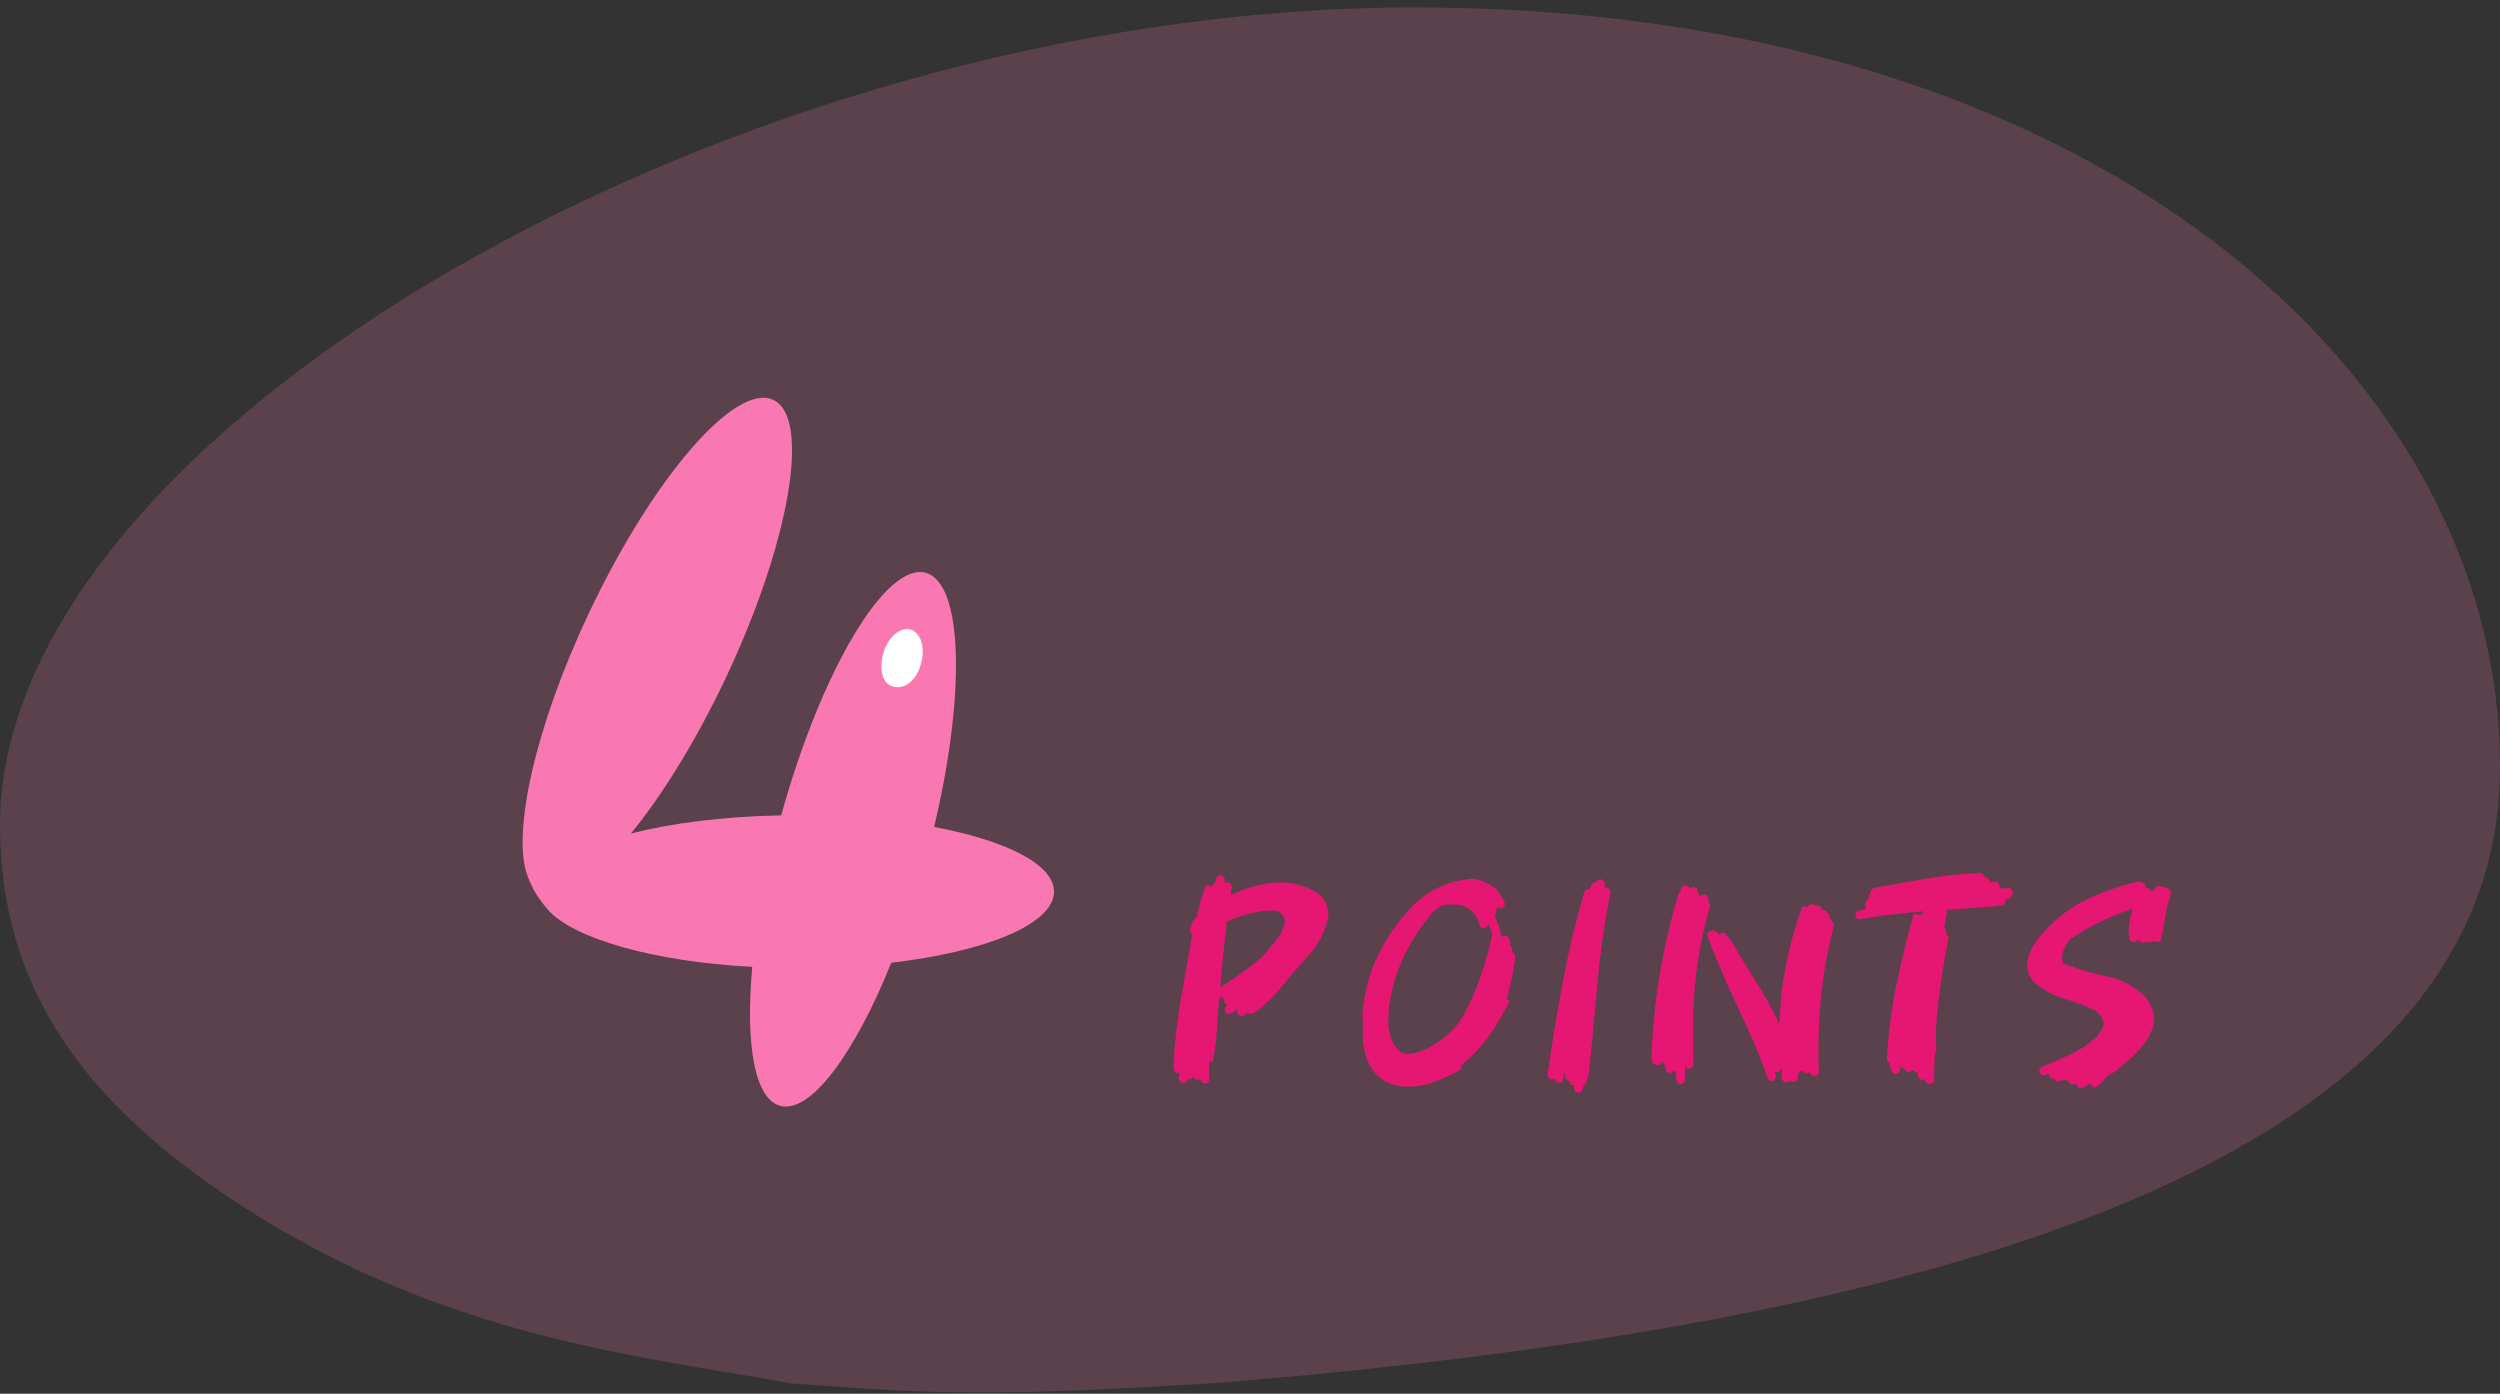
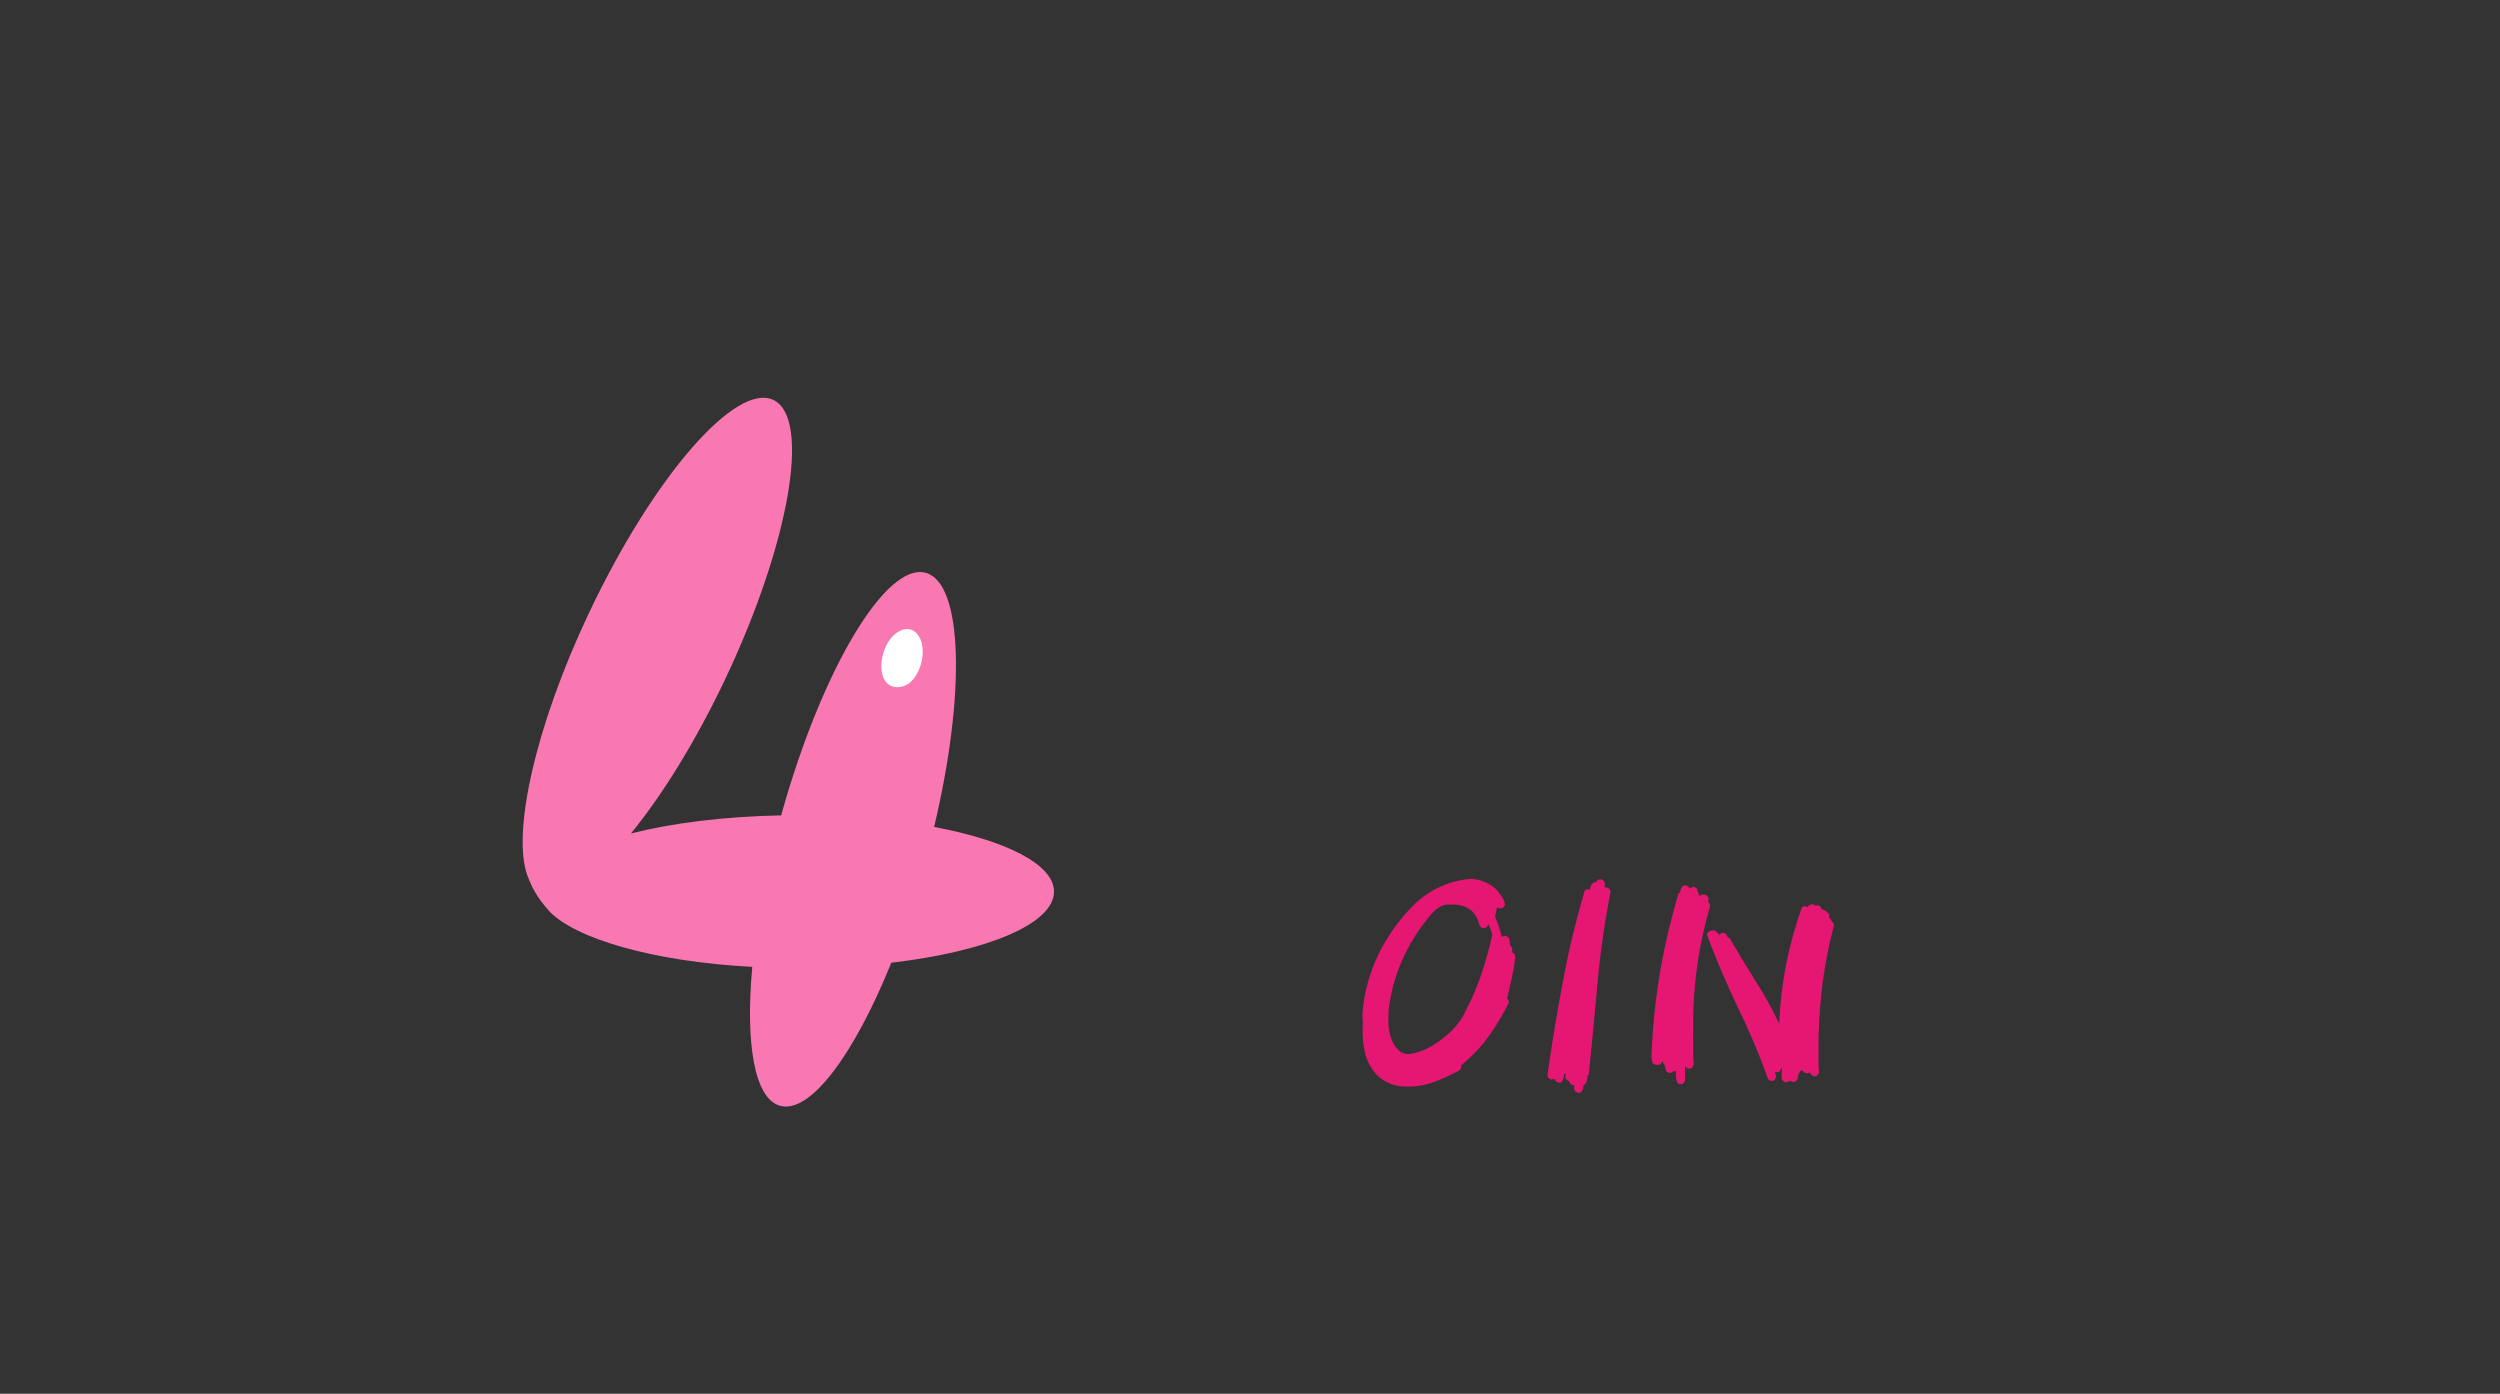
<svg xmlns="http://www.w3.org/2000/svg" width="287" height="160" viewBox="0 0 287 160" fill="none">
  <rect x="0" y="0" width="287" height="160" fill="#333333" stroke="none" />
-   <path d="M287 88.047C287 133.127 223.223 152.121 139.051 158.807C116.061 160.2 108.275 160.2 90.847 158.807C72.512 155.549 50.8 153.33 27.81 138.47C9.708 126.77 0 113.463 0 94.733C0 49.654 84.591 0.852 162.411 0.852C240.23 0.852 287 42.968 287 88.047Z" fill="#F978B2" fill-opacity="0.2" />
-   <path d="M138.26 124.408L137.938 124.232L137.821 123.91H137.733C137.635 123.969 137.518 123.988 137.381 123.969C137.225 123.91 137.108 123.803 137.03 123.646V123.559H136.942C136.942 123.676 136.883 123.773 136.766 123.852C136.629 123.93 136.473 123.959 136.297 123.939C136.297 124.057 136.239 124.154 136.122 124.232C136.004 124.311 135.868 124.34 135.711 124.32L135.448 124.174L135.301 123.793L135.419 123.148H135.331L135.155 123.178L134.862 123.031C134.706 122.758 134.657 122.445 134.715 122.094C134.872 119.594 135.155 117.113 135.565 114.652C135.995 112.172 136.434 109.701 136.883 107.24L136.795 107.211C136.659 107.074 136.59 106.898 136.59 106.684L136.795 106.273L136.766 106.039L137.059 105.6L137.352 105.336C137.489 104.73 137.635 104.135 137.792 103.549C137.967 102.943 138.172 102.348 138.407 101.762C138.524 101.664 138.67 101.625 138.846 101.645L139.11 101.762C139.227 101.645 139.344 101.508 139.461 101.352C139.52 101.078 139.618 100.824 139.754 100.59C139.872 100.492 140.018 100.453 140.194 100.473L140.458 100.619C140.555 100.736 140.604 100.883 140.604 101.059L140.545 101.381H140.633C140.751 101.303 140.877 101.273 141.014 101.293L141.278 101.439C141.376 101.557 141.424 101.703 141.424 101.879L141.278 102.699H141.366C142.342 102.25 143.329 101.898 144.325 101.645C145.34 101.391 146.385 101.273 147.46 101.293C148.28 101.391 149.061 101.566 149.803 101.82C150.565 102.055 151.239 102.465 151.825 103.051C152.079 103.363 152.254 103.705 152.352 104.076C152.469 104.428 152.518 104.809 152.499 105.219C152.127 106.996 151.317 108.549 150.067 109.877C148.836 111.205 147.674 112.572 146.581 113.979H146.522L145.995 114.594C145.604 114.945 145.213 115.297 144.823 115.648C144.452 116 144.042 116.254 143.592 116.41L143.27 116.264L142.889 116.469V116.527C142.752 116.645 142.586 116.684 142.391 116.645L142.157 116.498C142.059 116.381 142.01 116.254 142.01 116.117L142.127 115.795H142.069C141.776 116.127 141.424 116.332 141.014 116.41L140.721 116.234C140.624 116.117 140.585 115.971 140.604 115.795L140.78 115.502L140.897 115.355L140.692 115.268C140.575 115.131 140.526 114.965 140.545 114.77L140.575 114.682L140.34 114.477V114.418H140.282L139.96 114.594C139.862 115.805 139.774 117.016 139.696 118.227C139.618 119.438 139.471 120.619 139.256 121.771L138.846 121.859L138.817 122.504V124.057C138.758 124.213 138.651 124.32 138.495 124.379L138.26 124.408ZM140.223 113.275C141.004 112.768 141.776 112.24 142.538 111.693C143.299 111.127 144.051 110.551 144.794 109.965V109.906L144.94 109.76H144.999C145.506 109.135 146.024 108.51 146.551 107.885C147.079 107.26 147.401 106.547 147.518 105.746C147.499 105.375 147.333 105.062 147.02 104.809C146.805 104.613 146.551 104.525 146.258 104.545C145.985 104.545 145.702 104.545 145.409 104.545C144.608 104.623 143.827 104.77 143.065 104.984C142.323 105.199 141.581 105.463 140.838 105.775C140.702 107.025 140.565 108.285 140.428 109.555C140.311 110.805 140.194 112.064 140.077 113.334H140.135L140.223 113.275Z" fill="#E61673" />
  <path d="M160.971 124.73C160.385 124.672 159.838 124.525 159.331 124.291C158.823 124.057 158.364 123.725 157.954 123.295C157.348 122.592 156.938 121.811 156.723 120.951C156.508 120.072 156.411 119.174 156.43 118.256L156.46 117.406L156.401 116.469C156.577 114.047 157.192 111.742 158.247 109.555C159.321 107.367 160.727 105.424 162.465 103.725C163.364 102.885 164.37 102.221 165.483 101.732C166.596 101.244 167.768 100.961 168.999 100.883C169.526 100.941 170.014 101.068 170.463 101.264C170.932 101.459 171.362 101.732 171.752 102.084C171.987 102.357 172.202 102.641 172.397 102.934C172.592 103.207 172.719 103.51 172.778 103.842L172.631 104.135C172.495 104.252 172.338 104.301 172.163 104.281L171.87 104.164C171.772 104.516 171.694 104.877 171.635 105.248C171.811 105.619 171.958 106 172.075 106.391C172.211 106.762 172.319 107.152 172.397 107.562H172.456C172.573 107.465 172.719 107.426 172.895 107.445L173.159 107.592C173.295 107.885 173.364 108.197 173.364 108.529L173.569 108.764L173.627 109.35C173.764 109.408 173.862 109.506 173.92 109.643L173.95 109.994C173.852 110.775 173.715 111.557 173.54 112.338C173.364 113.119 173.188 113.881 173.012 114.623C173.149 114.74 173.217 114.896 173.217 115.092C172.631 116.283 171.967 117.426 171.225 118.52C170.483 119.613 169.614 120.619 168.618 121.537L168.53 121.566V121.625L167.739 122.299C167.778 122.533 167.71 122.729 167.534 122.885C166.694 123.334 165.835 123.734 164.956 124.086C164.096 124.438 163.198 124.652 162.26 124.73H160.971ZM164.252 120.16C165.112 119.652 165.903 119.047 166.626 118.344C167.348 117.641 167.915 116.83 168.325 115.912C169.028 114.564 169.624 113.158 170.112 111.693C170.6 110.229 171.001 108.754 171.313 107.27C171.196 106.82 171.03 106.41 170.815 106.039C170.835 106.195 170.786 106.322 170.669 106.42C170.532 106.537 170.366 106.576 170.17 106.537C170.034 106.479 169.926 106.381 169.848 106.244C169.79 105.912 169.682 105.609 169.526 105.336C169.37 105.043 169.165 104.77 168.911 104.516C168.559 104.242 168.178 104.057 167.768 103.959C167.358 103.861 166.919 103.822 166.45 103.842C166.001 103.822 165.6 103.92 165.249 104.135C164.917 104.33 164.604 104.604 164.311 104.955C162.944 106.537 161.831 108.295 160.971 110.229C160.131 112.143 159.604 114.135 159.389 116.205V117.611C159.428 118.139 159.526 118.646 159.682 119.135C159.838 119.623 160.092 120.062 160.444 120.453L160.502 120.482V120.541C160.874 120.873 161.323 121.029 161.85 121.01C162.28 120.932 162.69 120.824 163.081 120.688C163.491 120.531 163.881 120.355 164.252 120.16Z" fill="#E61673" />
  <path d="M181.133 125.463L180.811 125.258C180.713 125.121 180.684 124.955 180.723 124.76L180.752 124.584C180.557 124.604 180.401 124.545 180.284 124.408L180.137 124.115L179.844 123.969C179.727 123.832 179.678 123.656 179.698 123.441L179.727 123.266H179.551C179.551 123.598 179.473 123.9 179.317 124.174C179.2 124.271 179.053 124.311 178.877 124.291L178.585 124.115L178.497 123.881H178.409L178.028 123.939L177.706 123.676L177.647 123.412C178.155 119.838 178.741 116.283 179.405 112.748C180.069 109.193 180.909 105.688 181.924 102.23C182.042 102.133 182.188 102.094 182.364 102.113L182.51 102.143C182.549 101.869 182.647 101.625 182.803 101.41C182.94 101.332 183.086 101.283 183.243 101.264C183.301 101.127 183.399 101.029 183.536 100.971L183.829 100.941L184.092 101.088C184.19 101.205 184.239 101.352 184.239 101.527L184.21 101.762L184.239 101.879C184.434 101.859 184.6 101.908 184.737 102.025C184.835 102.143 184.883 102.289 184.883 102.465C184.2 105.922 183.702 109.408 183.389 112.924C183.077 116.42 182.745 119.896 182.393 123.354L182.247 123.412C182.266 123.803 182.188 124.145 182.012 124.438L181.778 124.584C181.778 124.877 181.7 125.131 181.544 125.346C181.426 125.443 181.29 125.482 181.133 125.463Z" fill="#E61673" />
  <path d="M192.799 124.467L192.536 124.291C192.419 123.9 192.379 123.471 192.419 123.002L192.126 122.943C191.969 123.139 191.774 123.207 191.54 123.148C191.383 123.09 191.276 122.982 191.217 122.826L191.129 122.299L190.924 122.064L190.895 121.83H190.836L190.719 122.094C190.583 122.211 190.426 122.26 190.251 122.24C190.036 122.26 189.86 122.191 189.723 122.035C189.606 121.703 189.567 121.342 189.606 120.951C189.723 117.826 190.045 114.721 190.573 111.635C191.1 108.549 191.813 105.512 192.711 102.523L192.858 102.465C192.897 102.211 192.985 101.977 193.122 101.762C193.239 101.664 193.385 101.625 193.561 101.645L193.825 101.791L193.942 101.996H194.001C194.137 101.859 194.303 101.801 194.499 101.82L194.762 101.967C194.879 102.26 194.987 102.553 195.085 102.846H195.143C195.299 102.709 195.495 102.66 195.729 102.699L195.993 102.846C196.09 102.963 196.139 103.109 196.139 103.285L196.081 103.578L196.169 103.607C196.266 103.725 196.315 103.871 196.315 104.047C195.729 106.059 195.27 108.109 194.938 110.199C194.626 112.27 194.44 114.35 194.381 116.439V118.52L194.352 118.93L194.381 118.959V121.127L194.44 122.211L194.264 122.562C194.147 122.66 194.001 122.699 193.825 122.68L193.532 122.504L193.502 122.445H193.444V124.057L193.268 124.35C193.131 124.447 192.975 124.486 192.799 124.467ZM204.87 124.232L204.547 123.939L204.518 123.383L204.577 122.621H204.518L204.313 123.002C204.196 123.08 204.049 123.109 203.874 123.09L203.786 123.061V123.119L203.903 123.646L203.727 123.969C203.59 124.066 203.434 124.105 203.258 124.086L202.995 123.91C201.979 121.078 200.807 118.305 199.479 115.59C198.17 112.855 196.989 110.082 195.934 107.27L196.11 106.977C196.305 106.859 196.53 106.801 196.784 106.801L197.047 106.947L197.37 107.328L197.604 107.123L197.897 107.094L198.161 107.24L198.336 107.592L198.571 107.709C199.508 109.33 200.475 110.932 201.471 112.514C202.487 114.096 203.395 115.727 204.196 117.406H204.254C204.352 115.16 204.616 112.924 205.045 110.697C205.495 108.471 206.1 106.293 206.862 104.164C206.979 104.066 207.126 104.027 207.301 104.047L207.536 104.135C207.594 103.998 207.692 103.9 207.829 103.842L208.122 103.812L208.473 103.959L208.708 103.93L208.971 104.076L209.118 104.369L209.557 104.545C209.713 104.662 209.85 104.799 209.967 104.955L209.997 105.219L209.967 105.365L210.114 105.453L210.29 105.775L210.495 106.01L210.524 106.273C209.977 108.363 209.557 110.482 209.264 112.631C208.991 114.76 208.825 116.898 208.766 119.047V122.24L208.825 123.119L208.62 123.471C208.483 123.549 208.327 123.578 208.151 123.559L207.829 123.266L207.799 123.119H207.711C207.594 123.197 207.467 123.227 207.331 123.207L207.096 123.09L206.95 122.914H206.803L206.657 122.973L206.51 123.295L206.393 123.383V123.646L206.422 123.764L206.217 124.115L205.836 124.232L205.426 124.057C205.29 124.213 205.104 124.271 204.87 124.232Z" fill="#E61673" />
-   <path d="M221.399 124.467C221.243 124.408 221.126 124.301 221.047 124.145L221.018 123.91H220.96L220.637 123.998L220.315 123.822C220.198 123.607 220.139 123.363 220.139 123.09C219.924 123.109 219.758 123.041 219.641 122.885L219.612 122.826H219.553C219.475 122.943 219.377 123.021 219.26 123.061H218.997C218.84 123.002 218.723 122.895 218.645 122.738V122.68C218.469 122.68 218.333 122.611 218.235 122.475L218.206 122.416H218.147C218.186 122.709 218.137 122.953 218.001 123.148C217.864 123.246 217.698 123.285 217.502 123.266C217.327 123.207 217.21 123.09 217.151 122.914C217.014 122.66 216.946 122.367 216.946 122.035C216.809 121.977 216.711 121.879 216.653 121.742L216.624 121.273C216.78 118.578 217.141 115.844 217.708 113.07C218.274 110.297 218.928 107.621 219.67 105.043C219.788 104.945 219.934 104.906 220.11 104.926L220.432 105.072L220.696 104.838H220.784L220.813 104.633H220.52C219.329 104.75 218.137 104.877 216.946 105.014C215.774 105.15 214.602 105.326 213.43 105.541L213.137 105.395C213.02 105.258 212.971 105.102 212.991 104.926L213.167 104.633C213.479 104.496 213.811 104.418 214.163 104.398L214.192 104.018C214.114 103.9 214.085 103.773 214.104 103.637L214.28 103.344L214.544 103.227V103.109L214.514 102.875L214.807 102.23L214.895 102.201L215.042 101.938C217.092 101.566 219.143 101.205 221.194 100.854C223.245 100.502 225.325 100.297 227.434 100.238L227.756 100.443L227.844 100.707C228.02 100.707 228.167 100.766 228.284 100.883C228.381 100.98 228.42 101.107 228.401 101.264H228.694L229.163 101.234L229.456 101.41C229.553 101.527 229.592 101.674 229.573 101.85L229.544 101.996H229.954L230.657 101.938L230.979 102.143C231.057 102.279 231.086 102.436 231.067 102.611L230.715 103.168C230.559 103.246 230.374 103.275 230.159 103.256V103.314L230.188 103.637L230.012 103.9C228.938 104.057 227.854 104.164 226.76 104.223C225.667 104.281 224.573 104.35 223.479 104.428V104.574L223.508 104.75L223.215 106.391C223.333 106.586 223.411 106.801 223.45 107.035L223.42 107.211L223.655 107.475L223.684 107.738C223.352 109.398 223.059 111.127 222.805 112.924C222.551 114.721 222.366 116.459 222.249 118.139V119.398L222.307 120.57C222.151 120.883 222.073 121.234 222.073 121.625C222.092 122.016 222.083 122.396 222.044 122.768V124.027L221.868 124.35C221.731 124.447 221.575 124.486 221.399 124.467Z" fill="#E61673" />
-   <path d="M238.749 124.965L238.456 124.76C238.377 124.643 238.348 124.516 238.368 124.379H238.309C238.172 124.477 238.006 124.516 237.811 124.496L237.372 124.174L237.284 123.969H236.903C236.669 124.086 236.405 124.135 236.112 124.115L235.79 123.822C235.594 123.861 235.438 123.803 235.321 123.646L235.204 123.266H235.116C234.94 123.363 234.735 123.412 234.501 123.412C234.344 123.354 234.227 123.246 234.149 123.09L234.12 122.797L234.325 122.504C235.438 122.055 236.542 121.576 237.635 121.068C238.729 120.561 239.725 119.896 240.624 119.076C240.838 118.842 241.024 118.598 241.18 118.344C241.356 118.09 241.473 117.816 241.532 117.523C241.473 117.23 241.356 116.957 241.18 116.703C241.004 116.449 240.79 116.215 240.536 116C239.403 115.453 238.211 115.004 236.961 114.652C235.731 114.281 234.608 113.676 233.592 112.836L233.563 112.748H233.504C233.211 112.416 232.997 112.055 232.86 111.664C232.743 111.273 232.704 110.844 232.743 110.375C232.899 109.535 233.221 108.773 233.71 108.09C234.217 107.406 234.794 106.762 235.438 106.156C236.825 104.809 238.387 103.754 240.126 102.992C241.864 102.211 243.651 101.615 245.487 101.205C245.721 101.225 245.946 101.303 246.161 101.439C246.258 101.557 246.307 101.703 246.307 101.879C246.444 101.879 246.571 101.928 246.688 102.025L247.01 102.318L247.333 102.172L247.508 101.82C247.626 101.723 247.772 101.684 247.948 101.703C248.358 101.781 248.739 101.928 249.09 102.143C249.188 102.26 249.237 102.406 249.237 102.582C248.924 103.461 248.7 104.369 248.563 105.307C248.446 106.244 248.26 107.152 248.006 108.031C247.87 108.129 247.713 108.168 247.538 108.148L247.186 108.002C247.049 108.158 246.864 108.217 246.629 108.178L246.424 108.09C246.288 108.207 246.112 108.246 245.897 108.207C245.76 108.051 245.585 107.963 245.37 107.943C245.233 108.119 245.047 108.188 244.813 108.148L244.52 107.943C244.383 107.514 244.335 107.045 244.374 106.537C244.413 106.146 244.471 105.775 244.549 105.424C244.627 105.053 244.715 104.691 244.813 104.34H244.754C243.485 104.77 242.245 105.277 241.034 105.863C239.823 106.43 238.67 107.104 237.577 107.885C237.342 108.217 237.137 108.559 236.961 108.91C236.805 109.262 236.727 109.652 236.727 110.082L236.844 110.58C238.446 111.225 240.096 111.723 241.795 112.074C243.514 112.406 245.028 113.207 246.336 114.477C246.649 114.887 246.893 115.326 247.069 115.795C247.264 116.244 247.333 116.752 247.274 117.318C247.137 118.139 246.815 118.891 246.307 119.574C245.819 120.258 245.262 120.893 244.637 121.479L243.846 122.123V122.182C243.553 122.396 243.27 122.621 242.997 122.855C242.723 123.09 242.42 123.266 242.088 123.383L241.502 124.027L240.653 124.789L240.36 124.818L240.067 124.643L239.95 124.379H239.891C239.559 124.691 239.178 124.887 238.749 124.965Z" fill="#E61673" />
  <path d="M62.929 104.467C65.811 107.699 74.879 110.394 86.362 110.996C85.553 119.817 86.608 126.119 89.549 126.942C93.001 127.907 98.053 121.087 102.321 110.523C113.254 109.241 121 106.074 121 102.356C121 99.228 115.495 96.488 107.237 94.934C110.87 79.668 110.559 66.96 106.291 65.762C101.712 64.48 94.309 76.915 89.678 93.606C83.111 93.729 77.133 94.487 72.431 95.685C76.012 91.3 79.859 85.128 83.266 77.939C90.643 62.355 93.124 48.022 88.804 45.924C84.484 43.825 75.002 54.758 67.625 70.341C61.407 83.47 58.771 95.665 60.539 100.491C61.122 102.077 61.802 103.185 62.936 104.461L62.929 104.467Z" fill="#F978B2" />
  <path d="M105.876 74.104C105.688 72.964 104.995 72.278 104.257 72.213C103.505 72.148 102.54 72.705 101.893 73.826C100.779 75.762 100.843 78.845 103 78.89C105.066 78.929 106.193 76.041 105.876 74.111V74.104Z" fill="white" />
</svg>